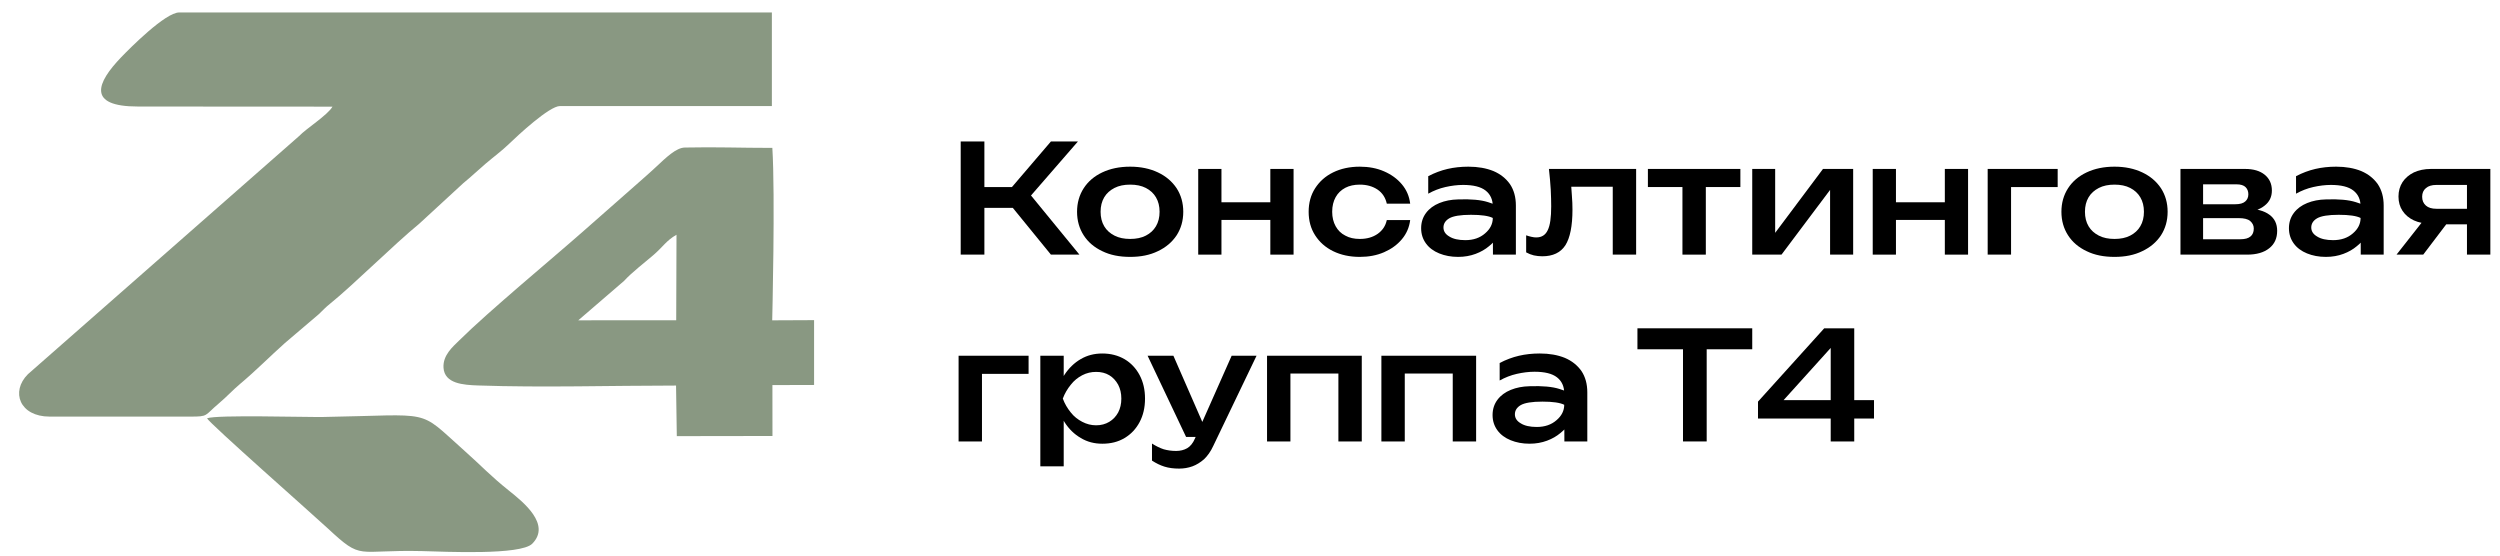
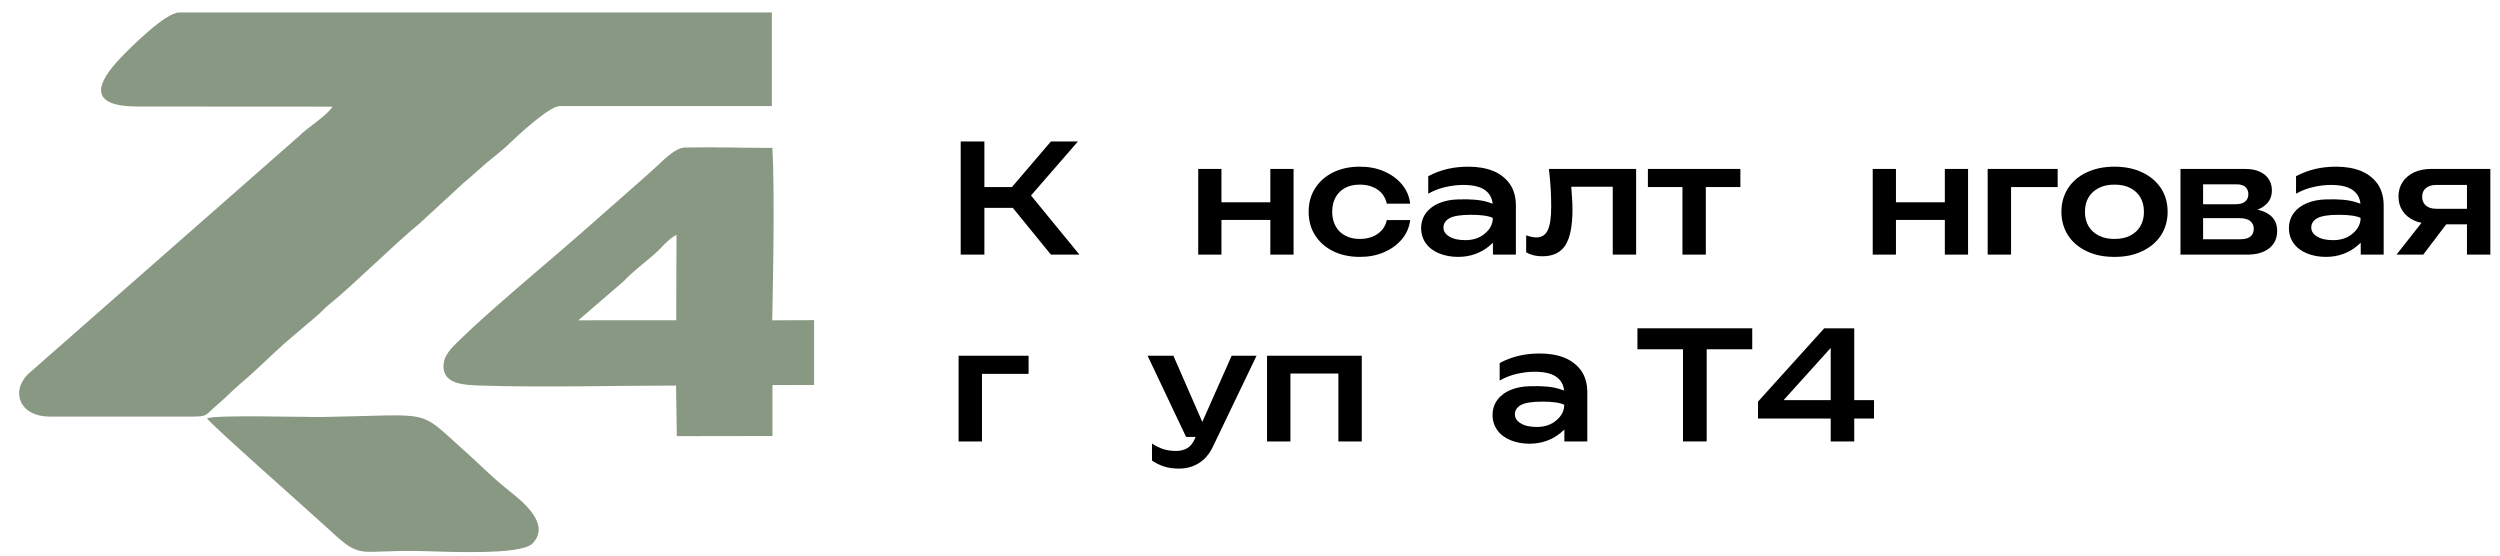
<svg xmlns="http://www.w3.org/2000/svg" xml:space="preserve" width="90mm" height="20mm" version="1.1" style="shape-rendering:geometricPrecision; text-rendering:geometricPrecision; image-rendering:optimizeQuality; fill-rule:evenodd; clip-rule:evenodd" viewBox="0 0 9000 2000">
  <defs>
    <style type="text/css"> .fil0 {fill:#899882} .fil1 {fill:black;fill-rule:nonzero} </style>
  </defs>
  <g id="Слой_x0020_1">
    <g id="_105553653821664">
      <path class="fil0" d="M496.24 383.5l700.77 0.42c-17.88,30.74 -95.09,79.22 -120.07,105.68l-976.37 857.45c-63.2,63.02 -29.71,152.72 78.12,152.72l505.48 0c67.65,0 50.28,-2.6 104.25,-47.99 27.86,-23.44 49.93,-47.95 77.76,-71.28 55.67,-46.65 104.45,-96.5 159.33,-145.42l122.58 -104.36c17.41,-16.62 22.89,-23.45 40.22,-37.39 82.18,-66.11 229.38,-212.83 321.16,-288.07l158.59 -146.05c30.65,-25.03 48.08,-42.53 79.49,-69.37 28.53,-24.35 59.14,-46.91 84.41,-71.31 33.58,-32.41 145.8,-136.71 183.93,-136.71l762.86 0 0 -336.98 -2133.46 0c-50.06,0 -177.62,128.67 -208.58,160.82 -89.64,93.11 -123.81,177.84 59.53,177.84z" />
      <path class="fil0" d="M2246.71 1011.17c27.21,-30.13 76.72,-67.97 105.57,-92.92 34.82,-30.08 46.49,-52.33 83.13,-73.16l-1.04 307.89 -352.51 0.13 164.85 -141.94zm187.06 376.83l2.74 182.09 344.37 -0.54 -0.18 -183.26 149.99 -0.42 0 -233.38 -150.74 0.69c0,0 11.16,-451.57 0.46,-620.75 -116.17,0.05 -199.98,-3.8 -315.15,-1.29 -31,0.68 -66.75,35.25 -103.51,69.74 -29.98,28.14 -62.22,55.3 -80.25,71.68l-176.92 155.71c-112.48,99.5 -344.7,291.53 -451.81,397.67 -21.98,21.79 -59.01,52.47 -56.14,97.84 3.64,57.7 71.69,62.06 124.3,63.89 232.08,8.09 479.11,0.33 712.84,0.33z" />
      <path class="fil0" d="M745.35 1505.83c6.38,16.35 384.49,349.63 434.31,396.03 127.17,118.44 99.24,76.12 340.52,82.09 82.48,2.06 354.23,15.56 395.98,-26.68 68.54,-69.36 -32.7,-150 -83.16,-190.37 -69.45,-55.57 -97.08,-87.39 -164.05,-146.97 -169.24,-150.58 -103.29,-125.8 -504.97,-118.83 -66.08,1.14 -383.56,-8.56 -418.63,4.73z" />
    </g>
    <path class="fil1" d="M3458.52 916.65l0 -407.31 85.27 0 0 407.31 -85.27 0zm154.78 -208.54l169.99 -198.77 97.21 0 -168.9 194.42 174.33 212.89 -102.64 0 -169.99 -208.54zm-108.07 -34.76l190.08 0 0 74.95 -190.08 0 0 -74.95z" />
-     <path id="_1" class="fil1" d="M4068.58 924.8c-38.56,0 -71.68,-6.52 -100.47,-20.64 -28.78,-13.58 -51.05,-32.59 -66.8,-57.02 -15.75,-24.44 -23.89,-52.68 -23.89,-84.72 0,-32.05 8.14,-60.29 23.89,-84.73 15.75,-24.43 38.02,-43.44 66.8,-57.02 28.79,-13.58 61.91,-20.64 100.47,-20.64 38.02,0 71.15,7.06 99.93,20.64 28.78,13.58 51.05,32.59 67.34,57.02 15.75,24.44 23.9,52.68 23.9,84.73 0,32.04 -8.15,60.28 -23.9,84.72 -16.29,24.43 -38.56,43.44 -67.34,57.02 -28.78,14.12 -61.91,20.64 -99.93,20.64zm0 -64.63c21.73,0 40.73,-3.8 56.48,-11.95 15.75,-8.14 27.7,-19.01 36.39,-33.67 8.69,-14.66 13.03,-32.04 13.03,-52.13 0,-20.1 -4.34,-37.48 -13.03,-52.14 -8.69,-14.66 -20.64,-25.53 -36.39,-33.67 -15.75,-8.15 -34.75,-11.95 -56.48,-11.95 -21.72,0 -40.73,3.8 -56.48,11.95 -15.75,8.14 -28.24,19.01 -36.93,33.67 -8.69,14.66 -13.03,32.04 -13.03,52.14 0,20.09 4.34,37.47 13.03,52.13 8.69,14.66 21.18,25.53 36.93,33.67 15.75,8.15 34.76,11.95 56.48,11.95z" />
    <path id="_2" class="fil1" d="M4313.6 608.18l83.63 0 0 308.47 -83.63 0 0 -308.47zm259.59 0l83.64 0 0 308.47 -83.64 0 0 -308.47zm-211.8 120.02l245.47 0 0 63.54 -245.47 0 0 -63.54z" />
    <path id="_3" class="fil1" d="M5076.63 792.28c-3.26,26.07 -13.03,48.88 -29.87,68.98 -16.83,20.09 -38.01,35.3 -64.08,46.7 -26.07,11.41 -55.4,16.84 -87.44,16.84 -36.38,0 -68.43,-7.06 -96.12,-20.64 -27.7,-13.58 -48.88,-32.59 -64.63,-57.02 -15.75,-24.44 -23.35,-52.68 -23.35,-84.72 0,-32.05 7.6,-60.29 23.35,-84.73 15.75,-24.43 36.93,-43.44 64.63,-57.02 27.69,-13.58 59.74,-20.64 96.12,-20.64 32.04,0 61.37,5.44 87.44,16.84 26.07,11.4 47.25,26.61 64.08,46.7 16.84,20.1 26.61,42.91 29.87,69.52l-84.18 0c-4.88,-21.72 -15.75,-38.56 -33.12,-50.51 -17.93,-11.95 -39.11,-17.92 -64.09,-17.92 -20.09,0 -37.47,3.8 -52.13,11.41 -15.21,8.14 -26.61,19 -34.76,33.67 -8.15,14.66 -12.49,32.04 -12.49,52.68 0,20.09 4.34,37.47 12.49,52.13 8.15,14.66 19.55,26.07 34.76,33.67 14.66,8.15 32.04,11.95 52.13,11.95 25.53,0 46.71,-5.97 64.63,-18.47 17.38,-12.49 28.24,-28.78 32.58,-49.42l84.18 0z" />
    <path id="_4" class="fil1" d="M5374.06 742.86c0,-24.43 -8.69,-43.44 -26.07,-57.02 -17.38,-13.58 -44.53,-20.09 -80.92,-20.09 -20.64,0 -41.82,2.71 -63.54,7.6 -21.72,4.89 -42.36,13.03 -61.91,23.9l0 -63c22.81,-11.95 46.16,-20.64 69.51,-26.07 23.36,-5.43 48.34,-8.15 74.95,-8.15 34.76,0 64.63,5.44 90.15,15.75 25.53,10.87 45.08,26.61 59.74,47.25 14.12,21.18 21.18,46.71 21.18,77.12l0 176.5 -82.55 0 -0.54 -173.79zm-124.91 -24.98c46.16,-1.63 82.01,1.63 107.53,9.78 25.52,8.14 39.1,14.12 41.82,18.46 2.71,4.89 3.8,29.87 3.8,74.95 0,8.69 -3.8,19.01 -10.86,30.95 -7.06,11.95 -17.38,23.36 -30.96,34.22 -13.58,11.4 -29.32,20.63 -48.33,27.69 -19.01,7.06 -39.65,10.87 -63,10.87 -25.52,0 -47.79,-4.35 -67.88,-12.49 -20.1,-8.15 -36.39,-20.1 -47.8,-35.85 -11.4,-15.75 -17.37,-33.67 -17.37,-54.85 0,-21.18 5.97,-39.64 17.92,-55.39 11.4,-15.21 27.69,-27.16 47.79,-35.3 20.09,-8.15 42.36,-12.49 67.34,-13.04zm46.16 55.4c-37.47,0 -63.54,4.34 -77.66,12.49 -14.12,8.14 -21.18,19.55 -21.18,33.13 0,13.57 7.06,24.43 21.18,32.58 13.58,8.69 33.13,13.03 57.57,13.03 28.78,0 52.68,-8.14 71.14,-24.43 18.47,-15.75 27.7,-34.22 27.7,-55.4 -14.66,-7.6 -41.28,-11.4 -78.75,-11.4z" />
    <path id="_5" class="fil1" d="M5576.17 608.18l313.9 0 0 308.47 -84.18 0 0 -283.49 39.11 39.1 -226.47 0 35.85 -30.95c1.62,21.72 3.25,42.36 4.34,61.91 1.63,19.01 2.17,36.39 2.17,51.59 0,58.65 -8.69,101.56 -25.52,128.17 -17.38,26.61 -45.08,39.64 -83.09,39.64 -10.32,0 -20.64,-1.08 -30.42,-3.25 -9.23,-2.18 -19,-5.98 -27.69,-10.87l0 -61.36c6.51,2.17 13.03,4.34 19,5.43 6.52,1.63 12.5,2.17 17.38,2.17 19.55,0 33.13,-8.69 41.28,-26.07 8.69,-17.38 12.49,-46.16 12.49,-85.81 0,-17.37 -0.54,-37.47 -1.63,-60.28 -1.63,-22.81 -3.26,-47.25 -6.52,-74.4z" />
-     <path id="_6" class="fil1" d="M6056.8 637.51l84.17 0 0 279.14 -84.17 0 0 -279.14zm-124.37 -29.33l332.91 0 0 65.17 -332.91 0 0 -65.17z" />
-     <polygon id="_7" class="fil1" points="6308.06,916.65 6308.06,608.18 6390.61,608.18 6390.61,873.2 6368.89,867.23 6562.76,608.18 6671.38,608.18 6671.38,916.65 6588.29,916.65 6588.29,647.28 6611.1,653.26 6413.42,916.65 " />
+     <path id="_6" class="fil1" d="M6056.8 637.51l84.17 0 0 279.14 -84.17 0 0 -279.14zm-124.37 -29.33l332.91 0 0 65.17 -332.91 0 0 -65.17" />
    <path id="_8" class="fil1" d="M6741.8 608.18l83.63 0 0 308.47 -83.63 0 0 -308.47zm259.59 0l83.64 0 0 308.47 -83.64 0 0 -308.47zm-211.8 120.02l245.47 0 0 63.54 -245.47 0 0 -63.54z" />
    <polygon id="_9" class="fil1" points="7407.62,608.18 7407.62,673.35 7200.71,673.35 7239.81,634.25 7239.81,916.65 7155.63,916.65 7155.63,608.18 " />
    <path id="_10" class="fil1" d="M7612.27 924.8c-38.56,0 -71.68,-6.52 -100.47,-20.64 -28.78,-13.58 -51.05,-32.59 -66.8,-57.02 -15.75,-24.44 -23.89,-52.68 -23.89,-84.72 0,-32.05 8.14,-60.29 23.89,-84.73 15.75,-24.43 38.02,-43.44 66.8,-57.02 28.79,-13.58 61.91,-20.64 100.47,-20.64 38.02,0 71.15,7.06 99.93,20.64 28.78,13.58 51.05,32.59 67.34,57.02 15.75,24.44 23.9,52.68 23.9,84.73 0,32.04 -8.15,60.28 -23.9,84.72 -16.29,24.43 -38.56,43.44 -67.34,57.02 -28.78,14.12 -61.91,20.64 -99.93,20.64zm0 -64.63c21.73,0 40.73,-3.8 56.48,-11.95 15.75,-8.14 27.7,-19.01 36.39,-33.67 8.69,-14.66 13.03,-32.04 13.03,-52.13 0,-20.1 -4.34,-37.48 -13.03,-52.14 -8.69,-14.66 -20.64,-25.53 -36.39,-33.67 -15.75,-8.15 -34.75,-11.95 -56.48,-11.95 -21.72,0 -40.73,3.8 -56.48,11.95 -15.75,8.14 -28.24,19.01 -36.93,33.67 -8.69,14.66 -13.03,32.04 -13.03,52.14 0,20.09 4.34,37.47 13.03,52.13 8.69,14.66 21.18,25.53 36.93,33.67 15.75,8.15 34.76,11.95 56.48,11.95z" />
    <path id="_11" class="fil1" d="M7849.69 916.65l0 -154.23 0 -154.24 232.98 0c29.87,0 53.22,7.06 70.06,20.64 17.37,14.12 26.06,33.13 26.06,57.02 0,22.81 -8.69,40.73 -26.06,54.31 -16.84,13.58 -40.74,22.27 -71.69,24.98l5.97 -14.66c35.85,1.08 63.54,8.14 82.55,22.26 19.01,13.58 28.24,33.13 28.24,58.11 0,26.61 -9.23,47.79 -28.78,63 -19.01,15.21 -45.62,22.81 -79.29,22.81l-240.04 0zm81.46 -19.55l-32.59 -35.84 166.73 0c16.84,0 28.78,-3.26 36.93,-10.32 7.6,-6.52 11.4,-15.75 11.4,-28.24 0,-10.86 -4.34,-19.55 -13.03,-27.16 -8.69,-7.06 -22.27,-10.32 -41.82,-10.32l-158.58 0 0 -49.96 147.18 0c16.29,0 27.7,-3.26 35.3,-9.77 7.6,-6.52 11.4,-15.21 11.4,-26.07 0,-10.32 -3.26,-19.01 -9.77,-25.53 -7.06,-7.06 -17.92,-10.32 -33.13,-10.32l-152.06 0 32.04 -35.3 0 134.15 0 134.68z" />
    <path id="_12" class="fil1" d="M8498.13 742.86c0,-24.43 -8.69,-43.44 -26.07,-57.02 -17.38,-13.58 -44.53,-20.09 -80.92,-20.09 -20.64,0 -41.82,2.71 -63.54,7.6 -21.72,4.89 -42.36,13.03 -61.91,23.9l0 -63c22.81,-11.95 46.16,-20.64 69.51,-26.07 23.36,-5.43 48.34,-8.15 74.95,-8.15 34.76,0 64.63,5.44 90.15,15.75 25.53,10.87 45.08,26.61 59.74,47.25 14.12,21.18 21.18,46.71 21.18,77.12l0 176.5 -82.55 0 -0.54 -173.79zm-124.91 -24.98c46.16,-1.63 82.01,1.63 107.53,9.78 25.52,8.14 39.1,14.12 41.82,18.46 2.71,4.89 3.8,29.87 3.8,74.95 0,8.69 -3.8,19.01 -10.86,30.95 -7.06,11.95 -17.38,23.36 -30.96,34.22 -13.58,11.4 -29.32,20.63 -48.33,27.69 -19.01,7.06 -39.65,10.87 -63,10.87 -25.52,0 -47.79,-4.35 -67.88,-12.49 -20.1,-8.15 -36.39,-20.1 -47.8,-35.85 -11.4,-15.75 -17.37,-33.67 -17.37,-54.85 0,-21.18 5.97,-39.64 17.92,-55.39 11.4,-15.21 27.69,-27.16 47.79,-35.3 20.09,-8.15 42.36,-12.49 67.34,-13.04zm46.16 55.4c-37.47,0 -63.54,4.34 -77.66,12.49 -14.12,8.14 -21.18,19.55 -21.18,33.13 0,13.57 7.06,24.43 21.18,32.58 13.58,8.69 33.13,13.03 57.57,13.03 28.78,0 52.68,-8.14 71.14,-24.43 18.47,-15.75 27.7,-34.22 27.7,-55.4 -14.66,-7.6 -41.28,-11.4 -78.75,-11.4z" />
    <path id="_13" class="fil1" d="M8904.98 751.55l0 55.94 -152.6 0 -1.09 -2.17c-23.35,0 -43.44,-3.8 -61.37,-11.95 -17.38,-8.15 -30.95,-19.55 -40.73,-34.21 -9.77,-14.67 -14.66,-32.04 -14.66,-51.6 0,-19.55 4.89,-36.93 14.66,-52.13 9.78,-14.66 23.35,-26.07 40.73,-34.76 17.93,-8.14 38.02,-12.49 61.37,-12.49l213.98 0 0 308.47 -84.18 0 0 -285.66 26.07 34.76 -136.32 0c-16.29,0 -28.78,3.8 -37.47,11.4 -9.23,7.6 -13.58,17.92 -13.58,30.96 0,13.57 4.35,23.89 13.58,32.04 8.69,7.6 21.18,11.4 37.47,11.4l134.14 0zm-71.68 20.64l-109.71 144.46 -96.12 0 113.5 -144.46 92.33 0z" />
    <polygon id="_14" class="fil1" points="3702.91,1280.73 3702.91,1345.9 3496,1345.9 3535.1,1306.8 3535.1,1589.2 3450.92,1589.2 3450.92,1280.73 " />
-     <path id="_15" class="fil1" d="M3745.18 1280.73l84.18 0 0 101.01 -3.8 11.95 0 70.06 3.8 21.18 0 193.88 -84.18 0 0 -398.08zm54.31 154.24c5.97,-33.13 16.83,-61.37 32.58,-85.81 15.75,-23.9 35.3,-42.9 58.66,-56.48 23.35,-13.58 48.87,-20.1 77.66,-20.1 30.41,0 57.02,7.06 80.37,20.64 22.81,13.58 40.73,32.59 53.77,57.02 13.03,24.44 19.55,52.68 19.55,84.73 0,32.04 -6.52,60.28 -19.55,84.72 -13.04,24.43 -30.96,43.44 -53.77,57.02 -23.35,14.12 -49.96,20.64 -80.37,20.64 -28.79,0 -54.31,-6.52 -77.66,-20.64 -23.36,-13.58 -42.36,-32.04 -58.11,-56.48 -15.75,-24.44 -27.16,-52.68 -33.13,-85.26zm237.32 0c0,-19.01 -3.8,-35.3 -11.4,-49.97 -8.15,-14.66 -18.47,-26.07 -32.04,-34.21 -13.58,-8.15 -29.33,-11.95 -47.25,-11.95 -17.92,0 -34.21,3.8 -49.96,11.95 -15.75,8.14 -29.87,19.55 -41.28,34.21 -11.95,14.67 -21.72,30.96 -28.78,49.97 7.06,19 16.83,35.3 28.78,49.96 11.41,14.66 25.53,25.52 41.28,33.67 15.75,8.15 32.04,12.49 49.96,12.49 17.92,0 33.67,-4.34 47.25,-12.49 13.57,-8.15 23.89,-19.01 32.04,-33.67 7.6,-14.66 11.4,-30.96 11.4,-49.96z" />
    <path id="_16" class="fil1" d="M4244.9 1686.95c-19.55,0 -36.93,-2.17 -52.68,-7.06 -15.75,-4.88 -30.95,-12.49 -45.07,-21.72l0 -61.37c14.66,9.24 28.78,16.3 42.36,20.64 13.57,3.8 28.24,5.97 44.53,5.97 14.66,0 28.24,-3.25 39.64,-9.77 11.41,-6.52 21.18,-18.47 28.24,-35.3l131.97 -297.61 89.61 0 -155.86 324.76c-9.23,20.1 -20.64,35.85 -33.13,47.79 -13.03,11.41 -27.15,20.1 -41.82,25.53 -15.2,5.43 -30.95,8.14 -47.79,8.14zm24.98 -114.04l-138.48 -292.18 92.86 0 127.63 292.18 -82.01 0z" />
    <polygon id="_17" class="fil1" points="4902.39,1280.73 4902.39,1589.2 4818.22,1589.2 4818.22,1306.26 4857.32,1344.81 4606.42,1344.81 4645.52,1306.26 4645.52,1589.2 4561.34,1589.2 4561.34,1280.73 " />
-     <polygon id="_18" class="fil1" points="5314.04,1280.73 5314.04,1589.2 5229.87,1589.2 5229.87,1306.26 5268.97,1344.81 5018.07,1344.81 5057.17,1306.26 5057.17,1589.2 4972.99,1589.2 4972.99,1280.73 " />
    <path id="_19" class="fil1" d="M5631.2 1415.41c0,-24.43 -8.69,-43.44 -26.07,-57.02 -17.38,-13.58 -44.53,-20.09 -80.92,-20.09 -20.64,0 -41.82,2.71 -63.54,7.6 -21.72,4.89 -42.36,13.03 -61.91,23.9l0 -63c22.81,-11.95 46.16,-20.64 69.51,-26.07 23.36,-5.43 48.34,-8.15 74.95,-8.15 34.76,0 64.63,5.44 90.15,15.75 25.53,10.87 45.08,26.61 59.74,47.25 14.12,21.18 21.18,46.71 21.18,77.12l0 176.5 -82.55 0 -0.54 -173.79zm-124.91 -24.98c46.16,-1.63 82.01,1.63 107.53,9.78 25.52,8.14 39.1,14.12 41.82,18.46 2.71,4.89 3.8,29.87 3.8,74.95 0,8.69 -3.8,19.01 -10.86,30.95 -7.06,11.95 -17.38,23.36 -30.96,34.22 -13.58,11.4 -29.32,20.63 -48.33,27.69 -19.01,7.06 -39.65,10.87 -63,10.87 -25.52,0 -47.79,-4.35 -67.88,-12.49 -20.1,-8.15 -36.39,-20.1 -47.8,-35.85 -11.4,-15.75 -17.37,-33.67 -17.37,-54.85 0,-21.18 5.97,-39.64 17.92,-55.39 11.4,-15.21 27.69,-27.16 47.79,-35.3 20.09,-8.15 42.36,-12.49 67.34,-13.04zm46.16 55.4c-37.47,0 -63.54,4.34 -77.66,12.49 -14.12,8.14 -21.18,19.55 -21.18,33.13 0,13.57 7.06,24.43 21.18,32.58 13.58,8.69 33.13,13.03 57.57,13.03 28.78,0 52.68,-8.14 71.14,-24.43 18.47,-15.75 27.7,-34.22 27.7,-55.4 -14.66,-7.6 -41.28,-11.4 -78.75,-11.4z" />
    <path id="_20" class="fil1" d="M6058.78 1220.45l85.27 0 0 368.75 -85.27 0 0 -368.75zm-164.01 -38.56l413.29 0 0 75.49 -413.29 0 0 -75.49z" />
    <polygon id="_21" class="fil1" points="6675.27,1181.89 6675.27,1589.2 6590.55,1589.2 6590.55,1218.28 6621.5,1218.28 6395.04,1469.18 6393.95,1440.4 6746.41,1440.4 6746.41,1506.65 6328.78,1506.65 6328.78,1445.83 6567.2,1181.89 " />
  </g>
</svg>